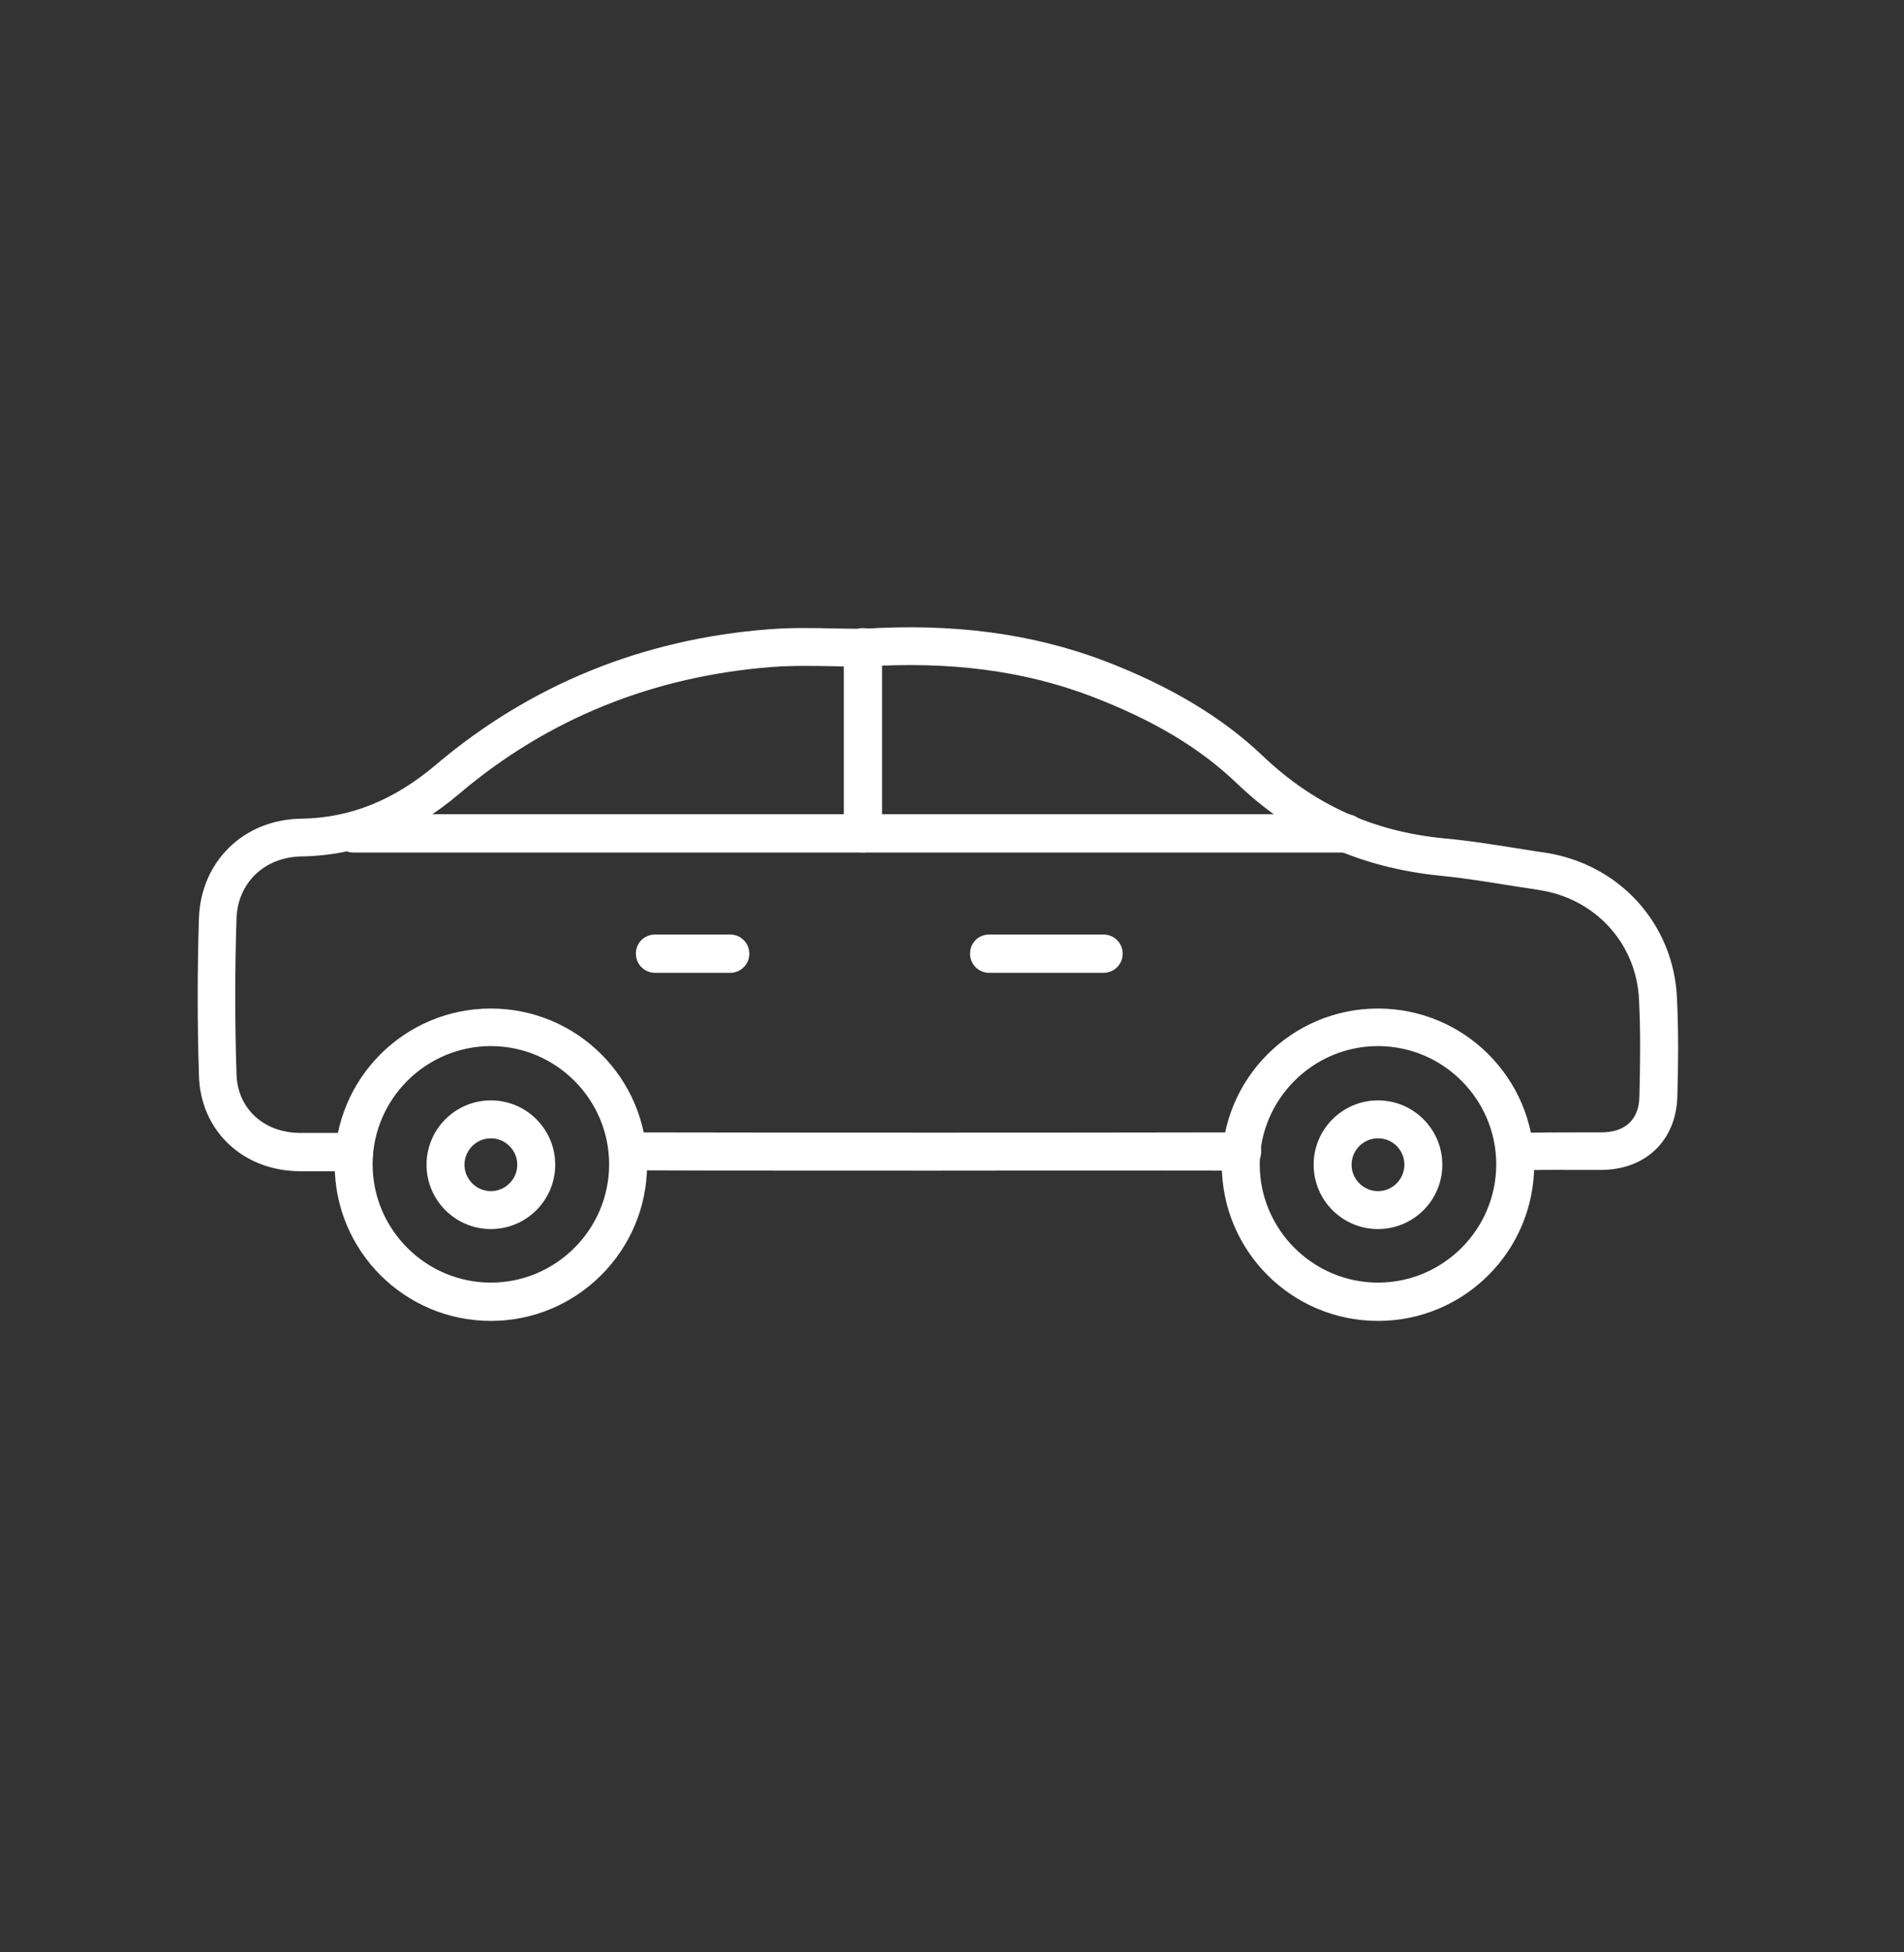
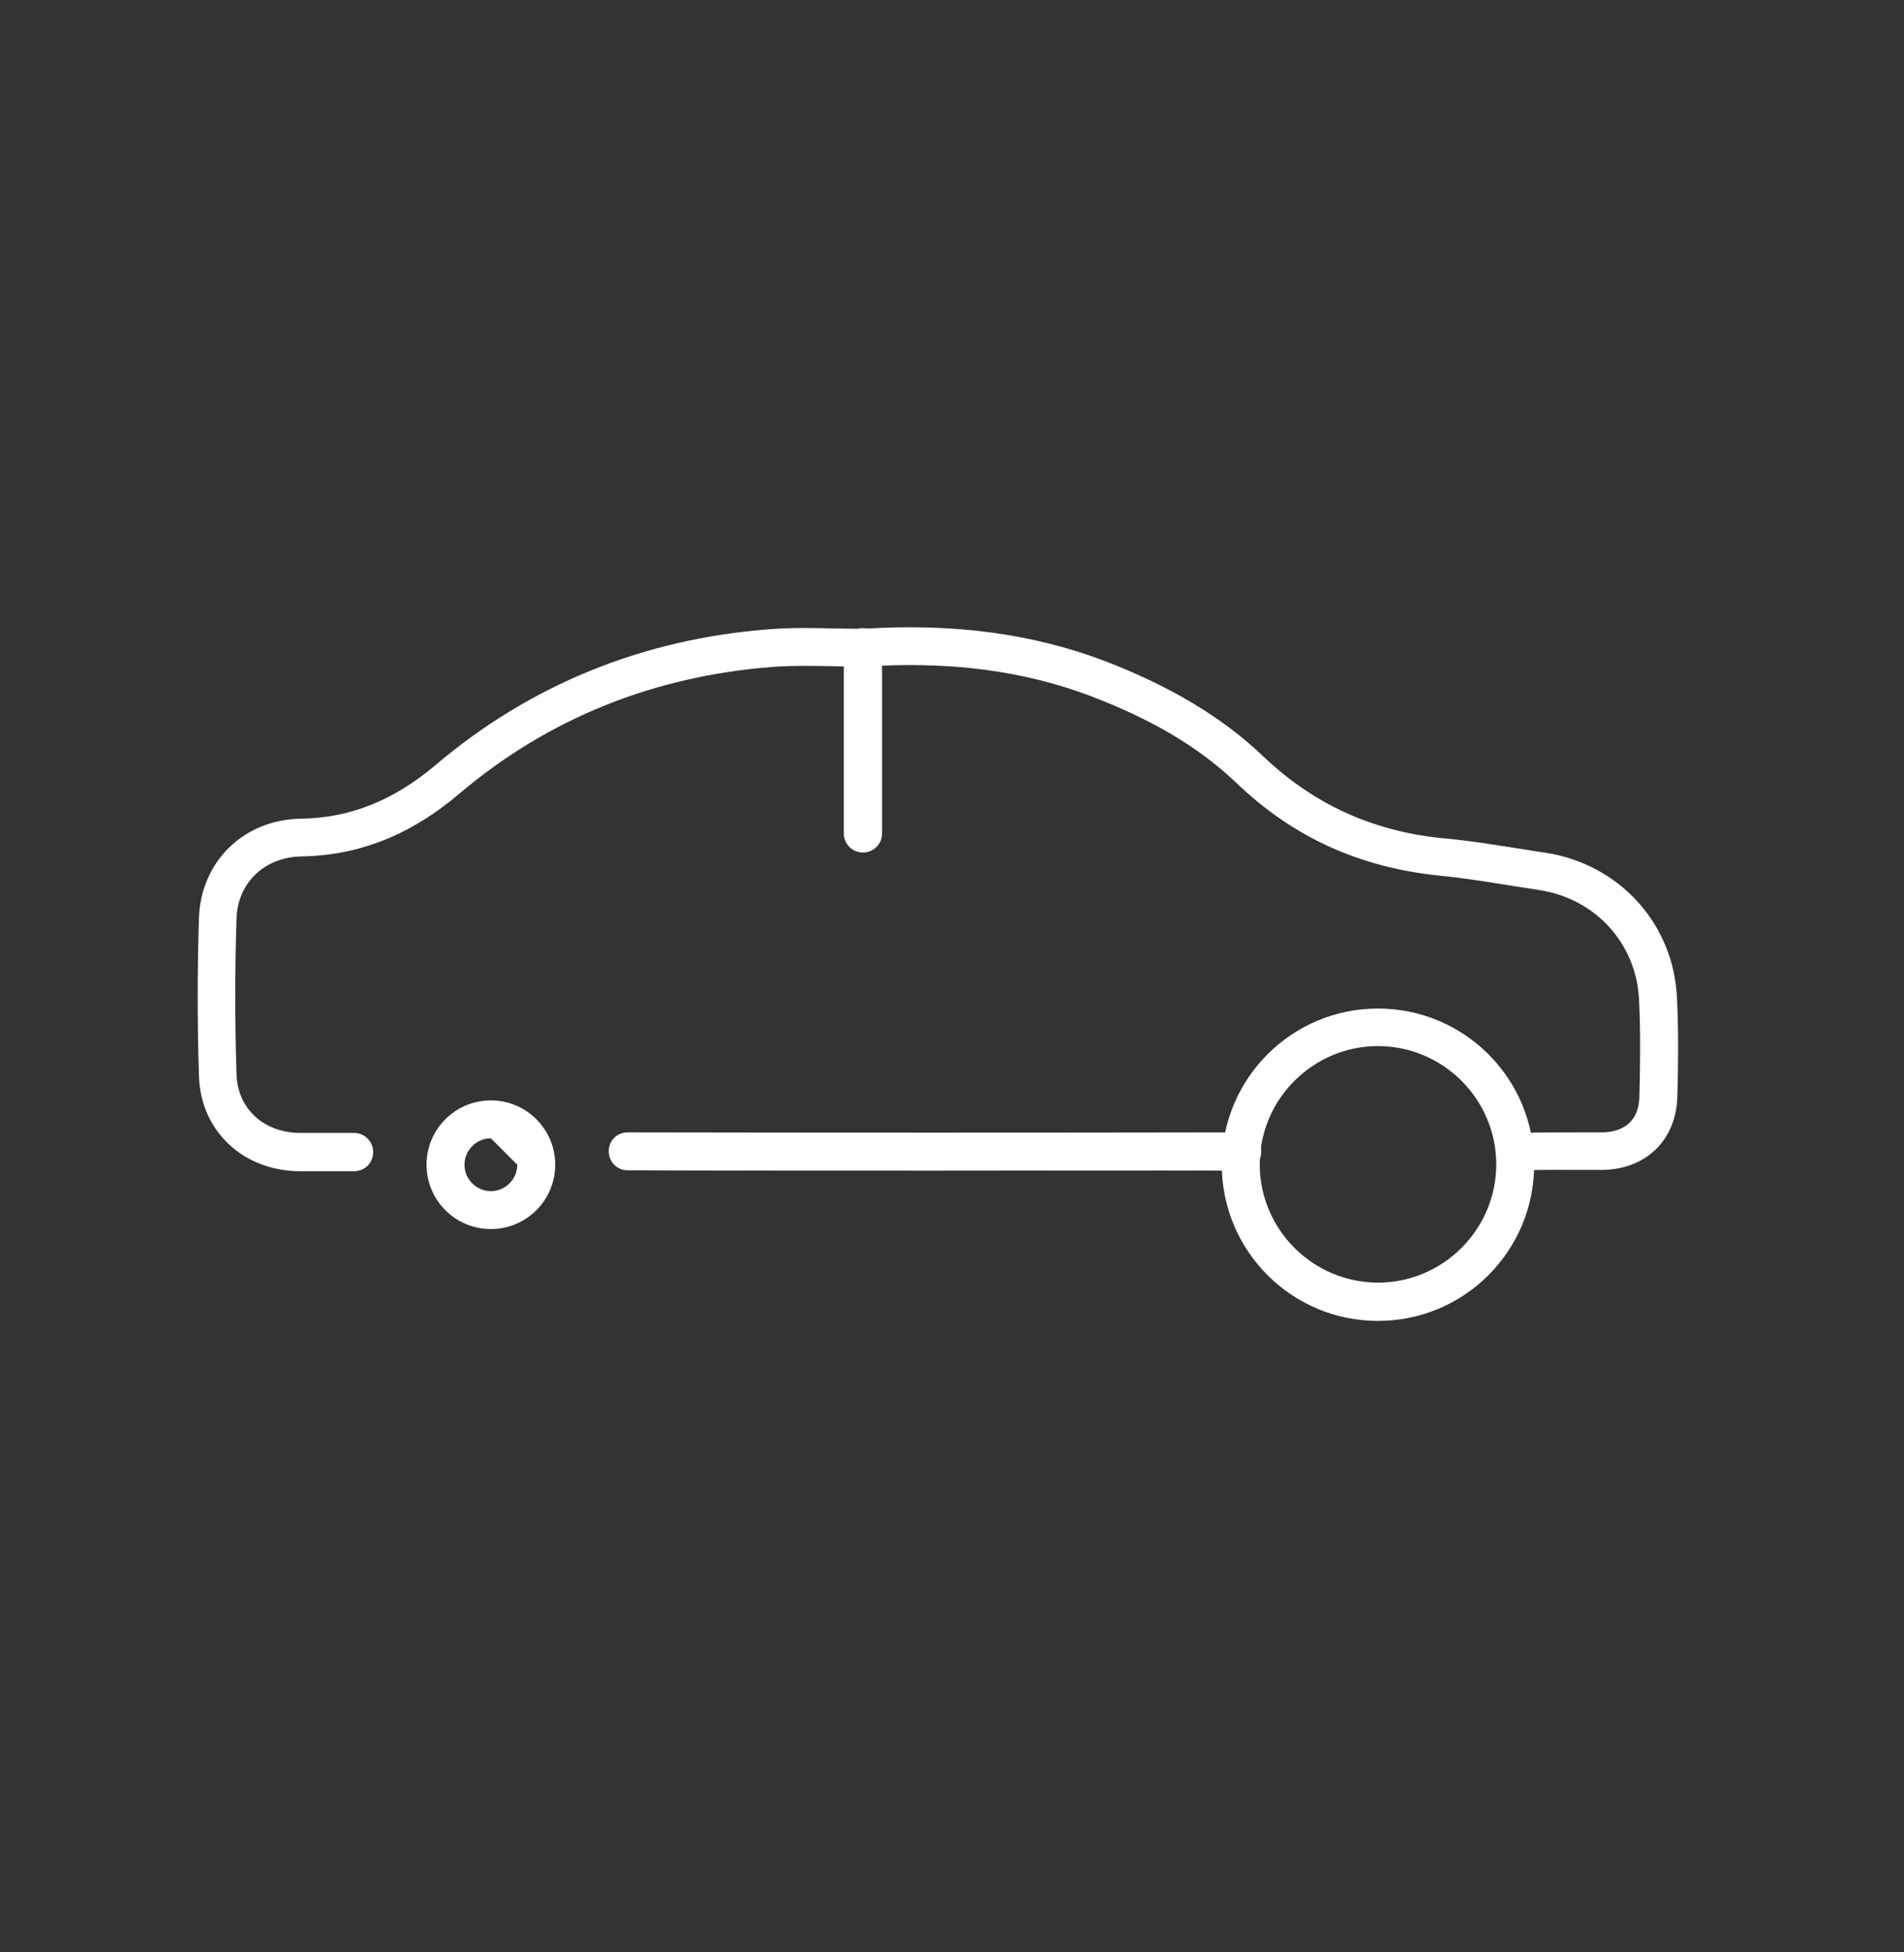
<svg xmlns="http://www.w3.org/2000/svg" width="1024" height="1050" viewBox="0 0 1024 1050" fill="none">
  <rect x="0" y="0" width="1024" height="1050" fill="#333333" stroke="none" />
  <path fill-rule="evenodd" clip-rule="evenodd" d="M814.599 629.8C809.199 629.8 804.699 625.5 804.499 620.1C804.299 614.5 808.599 609.8 814.199 609.4C825.799 609 837.999 609 849.899 609H861.099C874.199 609 881.499 602.1 881.699 589.6C882.099 573.1 882.399 555.4 881.499 537.8C880.199 507.7 858.299 483.4 827.999 478.7C823.899 478 819.799 477.4 815.699 476.8C802.399 474.7 788.399 472.3 774.899 471C731.699 466.7 695.799 450.6 665.099 421.2C645.099 402.1 620.199 387.2 586.699 374.4C550.599 360.7 510.799 355.5 464.899 358.5H464.199C458.999 358.5 453.699 358.5 448.499 358.3C437.499 358.1 426.099 357.9 415.199 358.7C351.399 363.7 294.799 386.4 247.099 426.8C221.099 448.9 193.399 460.1 161.999 460.6C142.199 461 127.799 474.8 127.199 494.1C126.299 521.8 126.299 550 127.199 577.5C127.599 596 141.599 609.1 161.199 609.3H190.399C195.999 609.3 200.699 613.8 200.699 619.6C200.699 625.4 196.199 629.9 190.399 629.9H161.199C130.499 629.7 107.699 608 106.999 578.3C106.099 550.4 106.099 522 106.999 493.6C108.099 463.3 131.099 440.7 161.999 440.3C188.399 439.9 211.799 430.4 234.199 411.5C285.099 368.3 345.699 343.6 413.899 338.4C425.699 337.5 437.499 337.7 449.099 338C454.099 338 458.999 338.2 463.899 338.2C512.699 335 555.299 340.8 593.899 355.4C629.599 369.1 657.499 385.9 679.199 406.6C706.499 432.6 738.299 447.2 776.799 450.9C791.199 452.2 805.399 454.6 818.899 456.7C822.999 457.4 827.099 458 831.199 458.6C871.199 464.8 900.199 497.1 901.899 536.8C902.799 555.1 902.599 573.1 902.099 589.9C901.399 613.3 885.099 629.2 860.999 629.2H849.799C838.199 629.2 826.199 629 815.199 629.6C814.999 629.8 814.799 629.8 814.499 629.8H814.599ZM502.299 629.6C447.299 629.6 392.299 629.6 337.499 629.4C331.899 629.4 327.399 624.9 327.399 619.1C327.399 613.3 331.899 609 337.699 609C447.099 609.2 557.999 609.2 667.099 609H667.999C673.599 609 678.299 613.5 678.299 619.3C678.299 625.1 673.799 629.6 667.999 629.6H667.099C612.299 629.4 557.299 629.6 502.299 629.6Z" fill="white" />
-   <path fill-rule="evenodd" clip-rule="evenodd" d="M264 710.4C217.6 710.4 180 672.8 180 626.4C180 580 217.6 542.4 264 542.4C310.4 542.4 348 580 348 626.4C348 672.8 310.2 710.4 264 710.4ZM264 562.6C229 562.6 200.4 591.2 200.4 626.2C200.4 661.2 229 689.8 264 689.8C299 689.8 327.6 661.2 327.6 626.2C327.6 591.2 299 562.6 264 562.6Z" fill="white" />
  <path fill-rule="evenodd" clip-rule="evenodd" d="M741.102 710.4C694.702 710.4 657.102 672.8 657.102 626.4C657.102 580 694.702 542.4 741.102 542.4C787.502 542.4 825.102 580 825.102 626.4C825.102 672.8 787.502 710.4 741.102 710.4ZM741.102 562.6C706.102 562.6 677.502 591.2 677.502 626.2C677.502 661.2 706.102 689.8 741.102 689.8C776.102 689.8 804.702 661.2 804.702 626.2C804.702 591.2 776.102 562.6 741.102 562.6Z" fill="white" />
-   <path fill-rule="evenodd" clip-rule="evenodd" d="M724.299 458.5H189.999C184.399 458.5 179.699 454 179.699 448.2C179.699 442.4 184.199 437.9 189.999 437.9H724.199C729.799 437.9 734.499 442.4 734.499 448.2C734.499 454 729.799 458.5 724.199 458.5H724.299Z" fill="white" />
  <path fill-rule="evenodd" clip-rule="evenodd" d="M464.101 458.5C458.501 458.5 453.801 454 453.801 448.2V348.1C453.801 342.5 458.301 337.8 464.101 337.8C469.901 337.8 474.401 342.3 474.401 348.1V448.2C474.401 454 469.701 458.5 464.101 458.5Z" fill="white" />
-   <path fill-rule="evenodd" clip-rule="evenodd" d="M593.499 523.2H531.999C526.399 523.2 521.699 518.7 521.699 512.9C521.699 507.1 526.199 502.6 531.999 502.6H593.499C599.099 502.6 603.799 507.1 603.799 512.9C603.799 518.7 599.099 523.2 593.499 523.2Z" fill="white" />
-   <path fill-rule="evenodd" clip-rule="evenodd" d="M392.7 523.2H352.3C346.7 523.2 342 518.7 342 512.9C342 507.1 346.5 502.6 352.3 502.6H392.7C398.3 502.6 403 507.1 403 512.9C403 518.7 398.3 523.2 392.7 523.2Z" fill="white" />
-   <path fill-rule="evenodd" clip-rule="evenodd" d="M263.998 661C244.898 661 229.398 645.5 229.398 626.4C229.398 607.3 244.898 591.8 263.998 591.8C283.098 591.8 298.598 607.3 298.598 626.4C298.598 645.5 283.098 661 263.998 661ZM263.998 612.2C256.198 612.2 249.798 618.6 249.798 626.4C249.798 634.2 256.198 640.6 263.998 640.6C271.798 640.6 278.198 634.2 278.198 626.4C278.198 618.6 271.798 612.2 263.998 612.2Z" fill="white" />
-   <path fill-rule="evenodd" clip-rule="evenodd" d="M741.1 661C722 661 706.5 645.5 706.5 626.4C706.5 607.3 722 591.8 741.1 591.8C760.2 591.8 775.7 607.3 775.7 626.4C775.7 645.5 760.2 661 741.1 661ZM741.1 612.2C733.3 612.2 726.9 618.6 726.9 626.4C726.9 634.2 733.3 640.6 741.1 640.6C748.9 640.6 755.3 634.2 755.3 626.4C755.3 618.6 749.1 612.2 741.1 612.2Z" fill="white" />
+   <path fill-rule="evenodd" clip-rule="evenodd" d="M263.998 661C244.898 661 229.398 645.5 229.398 626.4C229.398 607.3 244.898 591.8 263.998 591.8C283.098 591.8 298.598 607.3 298.598 626.4C298.598 645.5 283.098 661 263.998 661ZM263.998 612.2C256.198 612.2 249.798 618.6 249.798 626.4C249.798 634.2 256.198 640.6 263.998 640.6C271.798 640.6 278.198 634.2 278.198 626.4Z" fill="white" />
</svg>